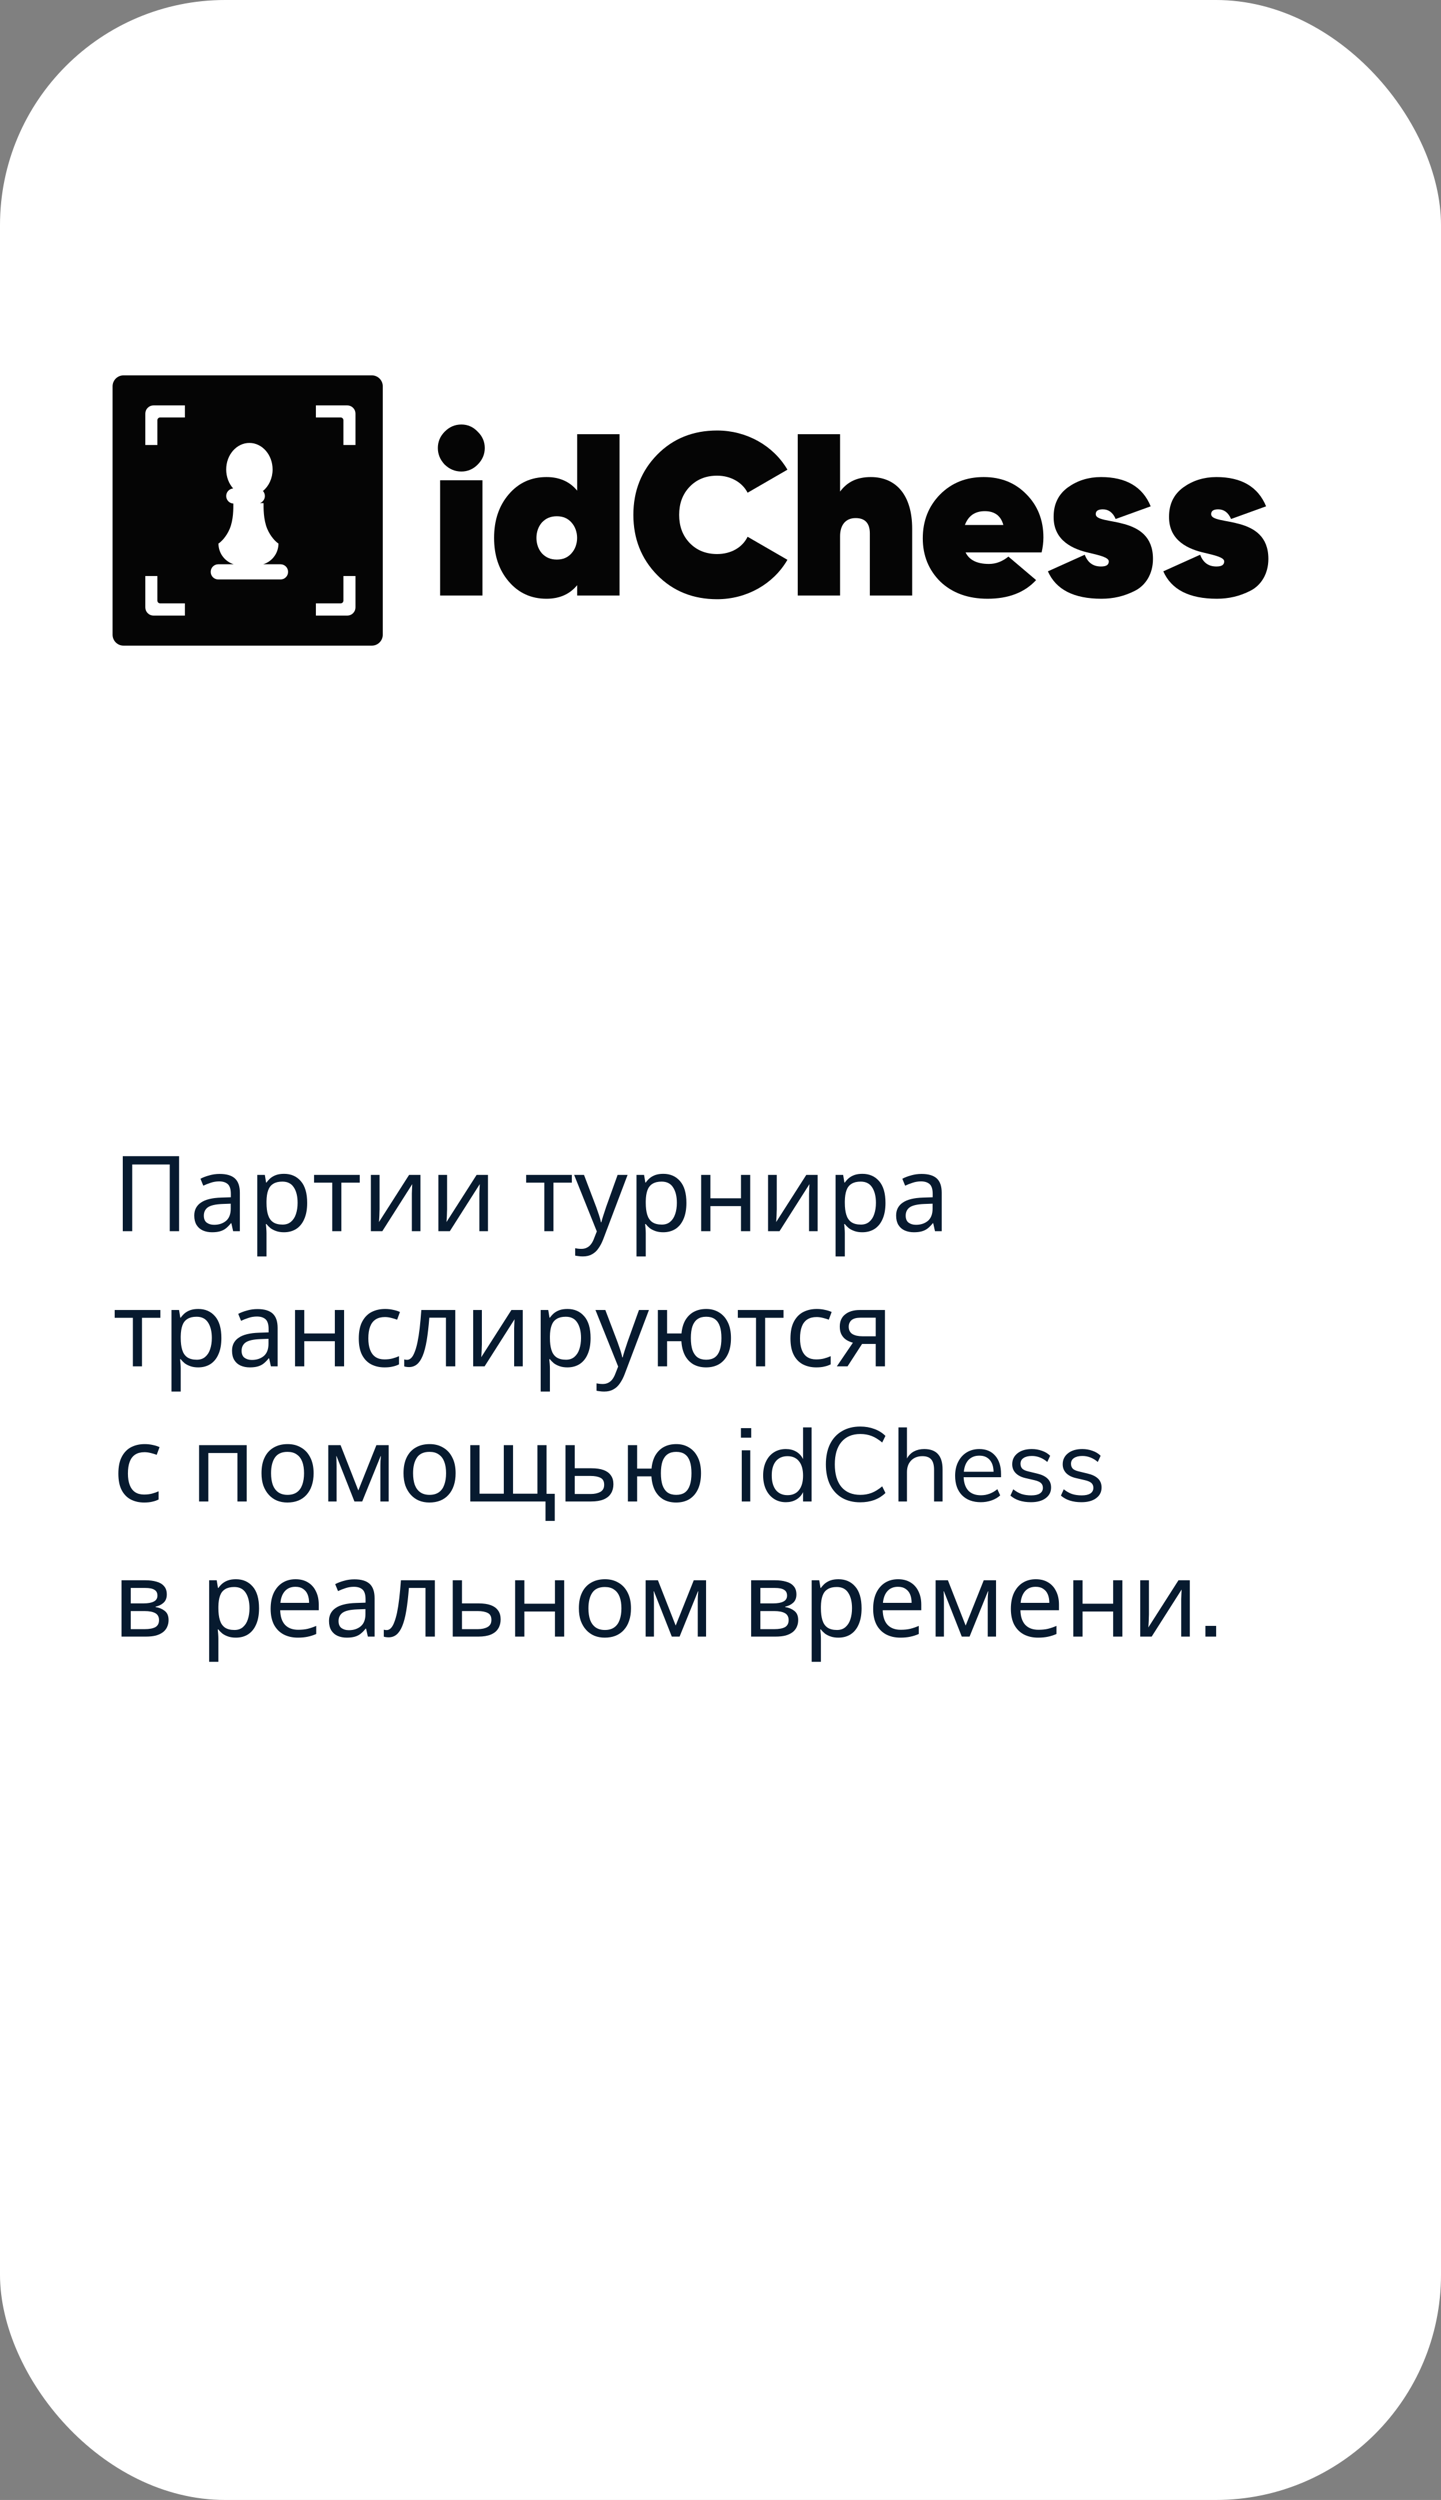
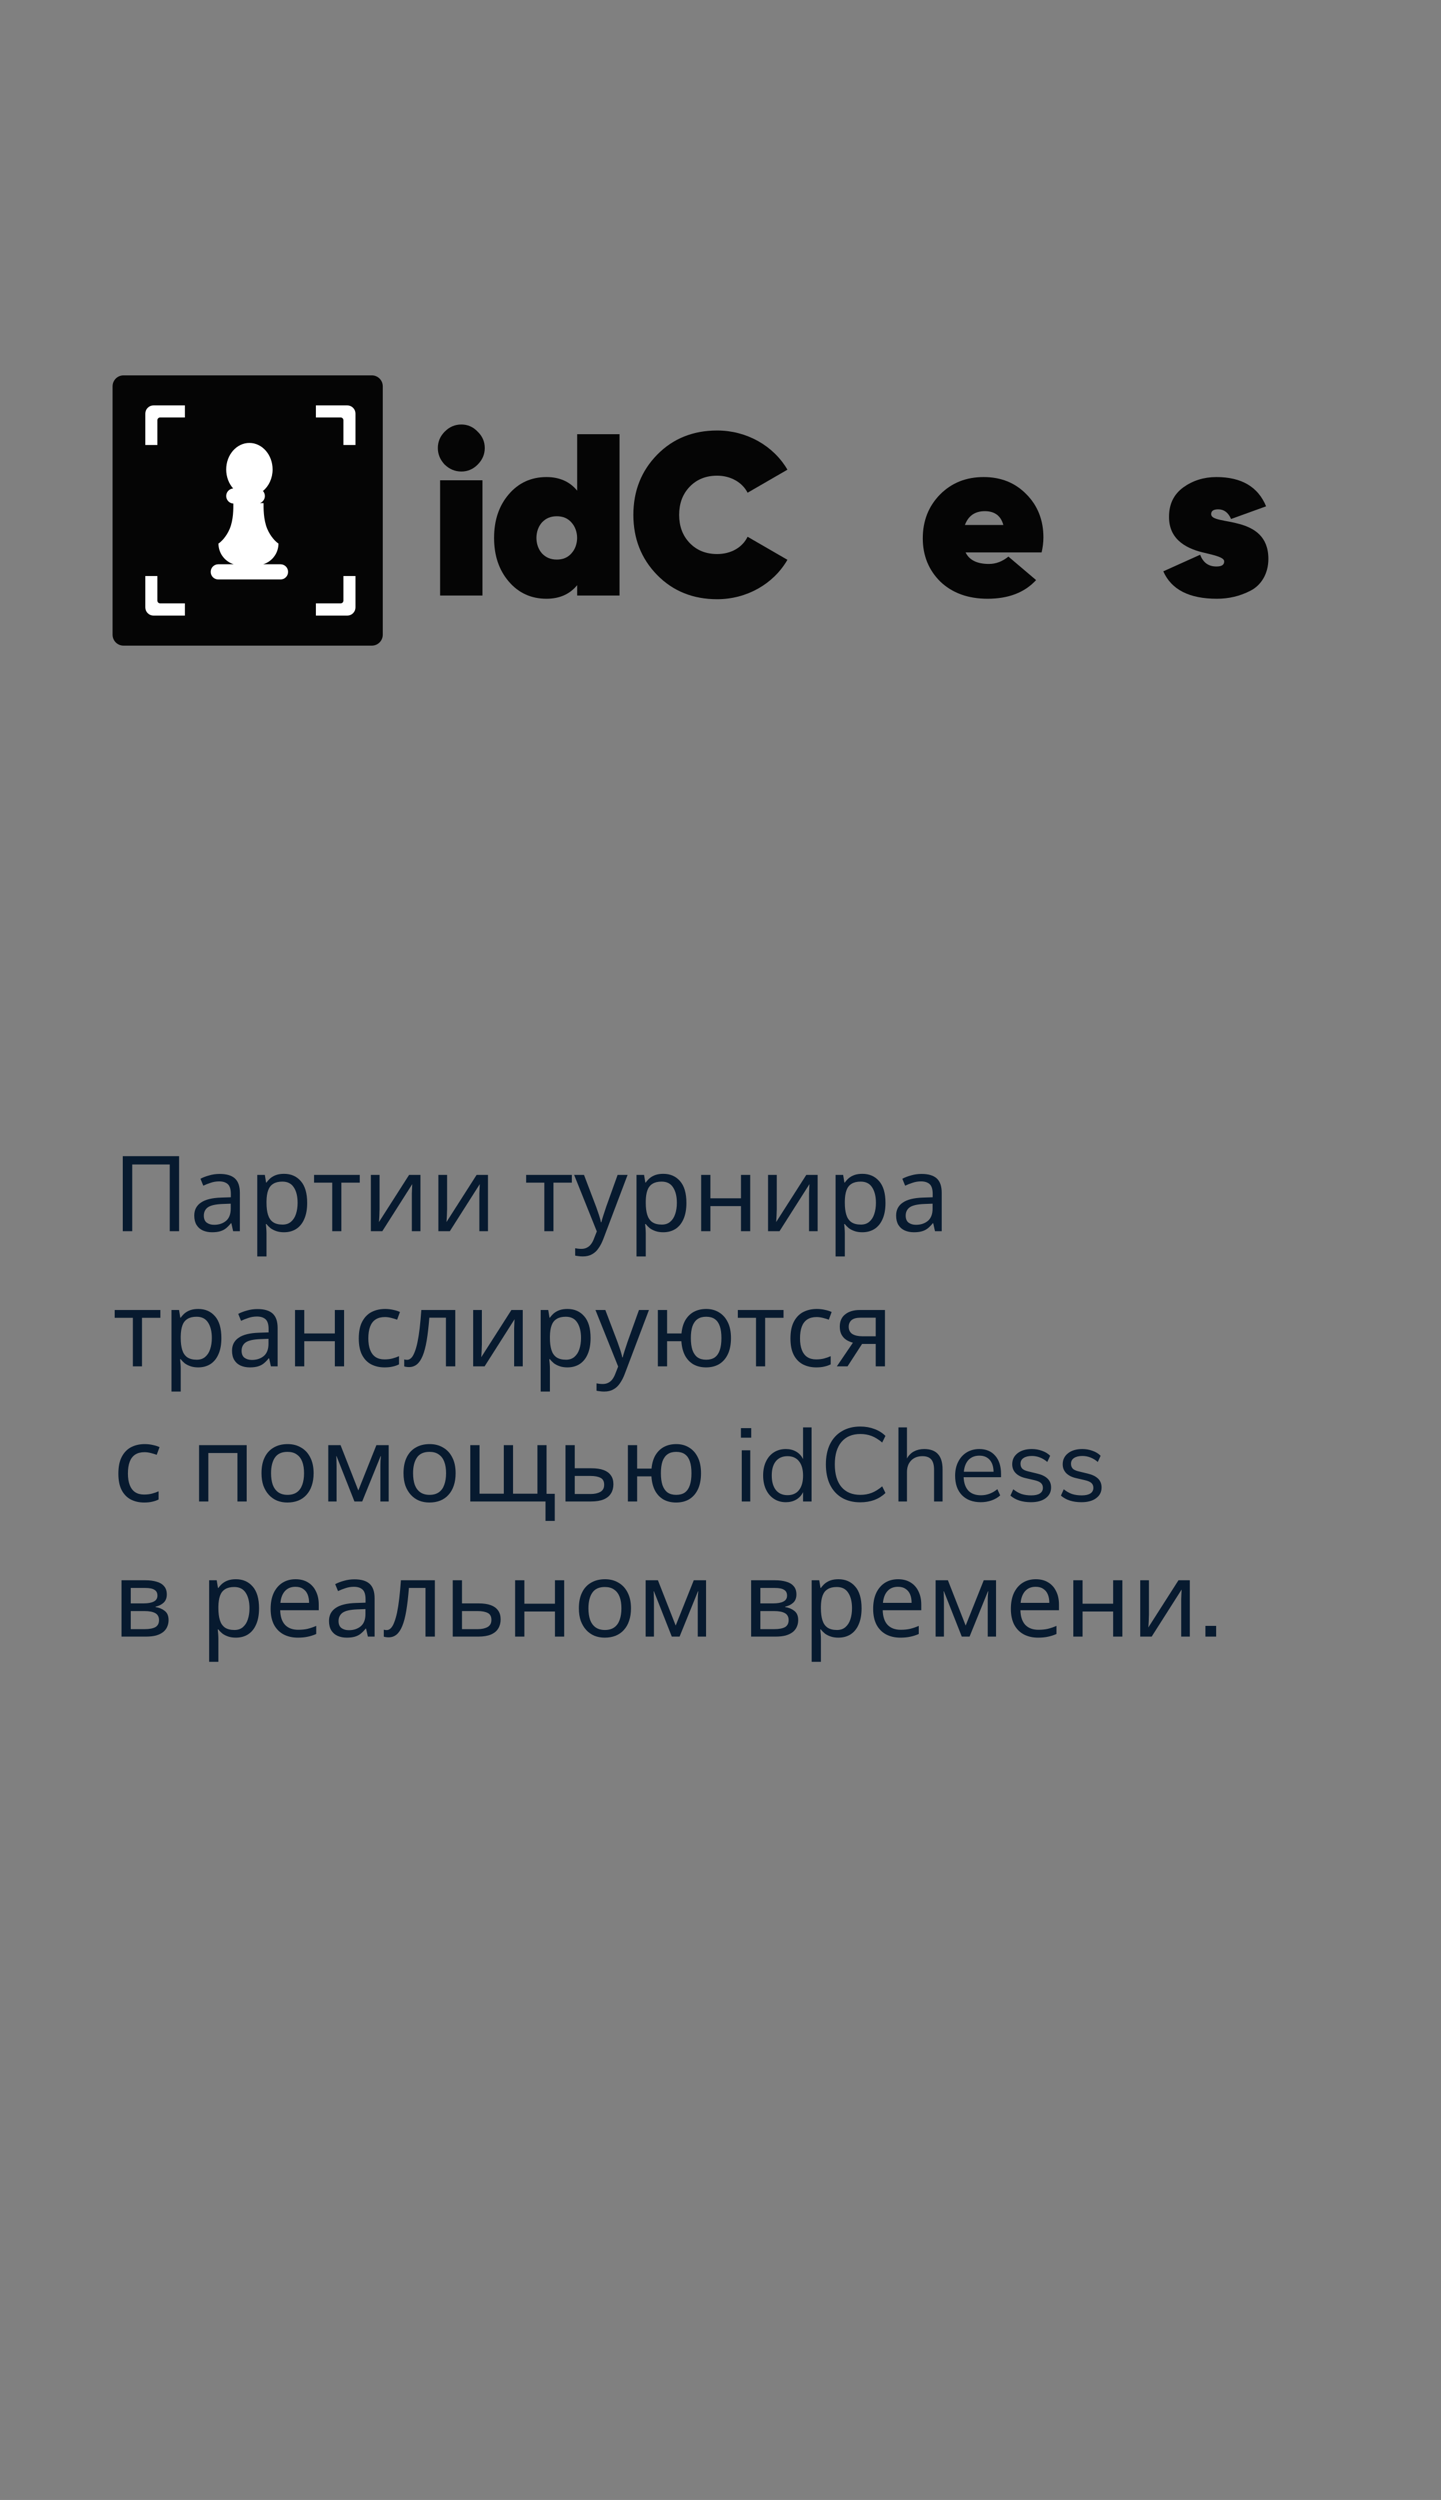
<svg xmlns="http://www.w3.org/2000/svg" width="192" height="333" viewBox="0 0 192 333" fill="none">
  <rect x="0" y="0" width="192" height="333" fill="#808080" stroke="none" />
-   <rect width="192" height="333" rx="30" fill="white" />
  <path d="M16.358 164V154.004H23.862V164H22.616V155.11H17.618V164H16.358ZM29.272 156.37C30.187 156.37 30.864 156.571 31.302 156.972C31.741 157.373 31.96 158.013 31.96 158.89V164H31.064L30.826 162.936H30.77C30.556 163.207 30.332 163.435 30.098 163.622C29.874 163.799 29.613 163.93 29.314 164.014C29.025 164.098 28.67 164.14 28.25 164.14C27.802 164.14 27.396 164.061 27.032 163.902C26.678 163.743 26.398 163.501 26.192 163.174C25.987 162.838 25.884 162.418 25.884 161.914C25.884 161.167 26.178 160.593 26.766 160.192C27.354 159.781 28.26 159.557 29.482 159.52L30.756 159.478V159.03C30.756 158.405 30.621 157.971 30.35 157.728C30.08 157.485 29.697 157.364 29.202 157.364C28.81 157.364 28.437 157.425 28.082 157.546C27.728 157.658 27.396 157.789 27.088 157.938L26.71 157.014C27.037 156.837 27.424 156.687 27.872 156.566C28.32 156.435 28.787 156.37 29.272 156.37ZM29.636 160.374C28.703 160.411 28.054 160.561 27.69 160.822C27.336 161.083 27.158 161.452 27.158 161.928C27.158 162.348 27.284 162.656 27.536 162.852C27.798 163.048 28.129 163.146 28.53 163.146C29.165 163.146 29.692 162.973 30.112 162.628C30.532 162.273 30.742 161.732 30.742 161.004V160.332L29.636 160.374ZM37.848 156.356C38.772 156.356 39.514 156.678 40.074 157.322C40.643 157.966 40.928 158.937 40.928 160.234C40.928 161.083 40.797 161.802 40.536 162.39C40.284 162.969 39.925 163.407 39.458 163.706C39.001 163.995 38.459 164.14 37.834 164.14C37.451 164.14 37.111 164.089 36.812 163.986C36.513 163.883 36.257 163.753 36.042 163.594C35.837 163.426 35.659 163.244 35.51 163.048H35.426C35.445 163.207 35.463 163.407 35.482 163.65C35.501 163.893 35.51 164.103 35.51 164.28V167.36H34.278V156.496H35.286L35.454 157.518H35.51C35.659 157.303 35.837 157.107 36.042 156.93C36.257 156.753 36.509 156.613 36.798 156.51C37.097 156.407 37.447 156.356 37.848 156.356ZM37.624 157.392C37.12 157.392 36.714 157.49 36.406 157.686C36.098 157.873 35.874 158.157 35.734 158.54C35.594 158.923 35.519 159.408 35.51 159.996V160.234C35.51 160.85 35.575 161.373 35.706 161.802C35.837 162.231 36.056 162.558 36.364 162.782C36.681 163.006 37.111 163.118 37.652 163.118C38.109 163.118 38.483 162.992 38.772 162.74C39.071 162.488 39.29 162.147 39.43 161.718C39.579 161.279 39.654 160.78 39.654 160.22C39.654 159.361 39.486 158.675 39.15 158.162C38.823 157.649 38.315 157.392 37.624 157.392ZM47.934 157.532H45.484V164H44.267V157.532H41.844V156.496H47.934V157.532ZM50.575 161.074C50.575 161.158 50.57 161.279 50.561 161.438C50.561 161.587 50.556 161.751 50.547 161.928C50.537 162.096 50.528 162.259 50.519 162.418C50.509 162.567 50.5 162.689 50.491 162.782L54.509 156.496H56.021V164H54.873V159.576C54.873 159.427 54.873 159.231 54.873 158.988C54.882 158.745 54.891 158.507 54.901 158.274C54.91 158.031 54.919 157.849 54.929 157.728L50.939 164H49.413V156.496H50.575V161.074ZM59.571 161.074C59.571 161.158 59.566 161.279 59.557 161.438C59.557 161.587 59.552 161.751 59.543 161.928C59.533 162.096 59.524 162.259 59.515 162.418C59.505 162.567 59.496 162.689 59.487 162.782L63.505 156.496H65.017V164H63.869V159.576C63.869 159.427 63.869 159.231 63.869 158.988C63.878 158.745 63.887 158.507 63.897 158.274C63.906 158.031 63.915 157.849 63.925 157.728L59.935 164H58.409V156.496H59.571V161.074ZM76.194 157.532H73.744V164H72.526V157.532H70.104V156.496H76.194V157.532ZM76.496 156.496H77.812L79.436 160.766C79.53 161.018 79.614 161.261 79.688 161.494C79.772 161.727 79.847 161.956 79.912 162.18C79.978 162.395 80.029 162.605 80.066 162.81H80.122C80.178 162.577 80.267 162.273 80.388 161.9C80.51 161.517 80.636 161.135 80.766 160.752L82.292 156.496H83.622L80.388 165.036C80.211 165.503 80.001 165.909 79.758 166.254C79.525 166.609 79.236 166.879 78.89 167.066C78.554 167.262 78.144 167.36 77.658 167.36C77.434 167.36 77.238 167.346 77.07 167.318C76.902 167.299 76.758 167.276 76.636 167.248V166.268C76.739 166.287 76.86 166.305 77 166.324C77.15 166.343 77.304 166.352 77.462 166.352C77.752 166.352 77.999 166.296 78.204 166.184C78.419 166.081 78.601 165.927 78.75 165.722C78.9 165.526 79.026 165.293 79.128 165.022L79.52 164.028L76.496 156.496ZM88.379 156.356C89.303 156.356 90.045 156.678 90.605 157.322C91.174 157.966 91.459 158.937 91.459 160.234C91.459 161.083 91.329 161.802 91.067 162.39C90.815 162.969 90.456 163.407 89.989 163.706C89.532 163.995 88.99 164.14 88.365 164.14C87.983 164.14 87.642 164.089 87.343 163.986C87.044 163.883 86.788 163.753 86.573 163.594C86.368 163.426 86.191 163.244 86.041 163.048H85.957C85.976 163.207 85.995 163.407 86.013 163.65C86.032 163.893 86.041 164.103 86.041 164.28V167.36H84.809V156.496H85.817L85.985 157.518H86.041C86.191 157.303 86.368 157.107 86.573 156.93C86.788 156.753 87.04 156.613 87.329 156.51C87.628 156.407 87.978 156.356 88.379 156.356ZM88.155 157.392C87.651 157.392 87.245 157.49 86.937 157.686C86.629 157.873 86.405 158.157 86.265 158.54C86.125 158.923 86.05 159.408 86.041 159.996V160.234C86.041 160.85 86.106 161.373 86.237 161.802C86.368 162.231 86.587 162.558 86.895 162.782C87.213 163.006 87.642 163.118 88.183 163.118C88.641 163.118 89.014 162.992 89.303 162.74C89.602 162.488 89.821 162.147 89.961 161.718C90.111 161.279 90.185 160.78 90.185 160.22C90.185 159.361 90.017 158.675 89.681 158.162C89.355 157.649 88.846 157.392 88.155 157.392ZM94.654 156.496V159.618H98.728V156.496H99.96V164H98.728V160.654H94.654V164H93.422V156.496H94.654ZM103.498 161.074C103.498 161.158 103.494 161.279 103.484 161.438C103.484 161.587 103.48 161.751 103.47 161.928C103.461 162.096 103.452 162.259 103.442 162.418C103.433 162.567 103.424 162.689 103.414 162.782L107.432 156.496H108.944V164H107.796V159.576C107.796 159.427 107.796 159.231 107.796 158.988C107.806 158.745 107.815 158.507 107.824 158.274C107.834 158.031 107.843 157.849 107.852 157.728L103.862 164H102.336V156.496H103.498V161.074ZM114.903 156.356C115.827 156.356 116.569 156.678 117.129 157.322C117.698 157.966 117.983 158.937 117.983 160.234C117.983 161.083 117.852 161.802 117.591 162.39C117.339 162.969 116.979 163.407 116.513 163.706C116.055 163.995 115.514 164.14 114.889 164.14C114.506 164.14 114.165 164.089 113.867 163.986C113.568 163.883 113.311 163.753 113.097 163.594C112.891 163.426 112.714 163.244 112.565 163.048H112.481C112.499 163.207 112.518 163.407 112.537 163.65C112.555 163.893 112.565 164.103 112.565 164.28V167.36H111.333V156.496H112.341L112.509 157.518H112.565C112.714 157.303 112.891 157.107 113.097 156.93C113.311 156.753 113.563 156.613 113.853 156.51C114.151 156.407 114.501 156.356 114.903 156.356ZM114.679 157.392C114.175 157.392 113.769 157.49 113.461 157.686C113.153 157.873 112.929 158.157 112.789 158.54C112.649 158.923 112.574 159.408 112.565 159.996V160.234C112.565 160.85 112.63 161.373 112.761 161.802C112.891 162.231 113.111 162.558 113.419 162.782C113.736 163.006 114.165 163.118 114.707 163.118C115.164 163.118 115.537 162.992 115.827 162.74C116.125 162.488 116.345 162.147 116.485 161.718C116.634 161.279 116.709 160.78 116.709 160.22C116.709 159.361 116.541 158.675 116.205 158.162C115.878 157.649 115.369 157.392 114.679 157.392ZM122.788 156.37C123.703 156.37 124.379 156.571 124.818 156.972C125.257 157.373 125.476 158.013 125.476 158.89V164H124.58L124.342 162.936H124.286C124.071 163.207 123.847 163.435 123.614 163.622C123.39 163.799 123.129 163.93 122.83 164.014C122.541 164.098 122.186 164.14 121.766 164.14C121.318 164.14 120.912 164.061 120.548 163.902C120.193 163.743 119.913 163.501 119.708 163.174C119.503 162.838 119.4 162.418 119.4 161.914C119.4 161.167 119.694 160.593 120.282 160.192C120.87 159.781 121.775 159.557 122.998 159.52L124.272 159.478V159.03C124.272 158.405 124.137 157.971 123.866 157.728C123.595 157.485 123.213 157.364 122.718 157.364C122.326 157.364 121.953 157.425 121.598 157.546C121.243 157.658 120.912 157.789 120.604 157.938L120.226 157.014C120.553 156.837 120.94 156.687 121.388 156.566C121.836 156.435 122.303 156.37 122.788 156.37ZM123.152 160.374C122.219 160.411 121.57 160.561 121.206 160.822C120.851 161.083 120.674 161.452 120.674 161.928C120.674 162.348 120.8 162.656 121.052 162.852C121.313 163.048 121.645 163.146 122.046 163.146C122.681 163.146 123.208 162.973 123.628 162.628C124.048 162.273 124.258 161.732 124.258 161.004V160.332L123.152 160.374ZM21.37 175.532H18.92V182H17.702V175.532H15.28V174.496H21.37V175.532ZM26.418 174.356C27.342 174.356 28.084 174.678 28.644 175.322C29.213 175.966 29.498 176.937 29.498 178.234C29.498 179.083 29.367 179.802 29.106 180.39C28.854 180.969 28.495 181.407 28.028 181.706C27.571 181.995 27.029 182.14 26.404 182.14C26.021 182.14 25.681 182.089 25.382 181.986C25.084 181.883 24.827 181.753 24.612 181.594C24.407 181.426 24.23 181.244 24.08 181.048H23.996C24.015 181.207 24.034 181.407 24.052 181.65C24.071 181.893 24.08 182.103 24.08 182.28V185.36H22.848V174.496H23.856L24.024 175.518H24.08C24.23 175.303 24.407 175.107 24.612 174.93C24.827 174.753 25.079 174.613 25.368 174.51C25.667 174.407 26.017 174.356 26.418 174.356ZM26.194 175.392C25.69 175.392 25.284 175.49 24.976 175.686C24.668 175.873 24.444 176.157 24.304 176.54C24.164 176.923 24.09 177.408 24.08 177.996V178.234C24.08 178.85 24.145 179.373 24.276 179.802C24.407 180.231 24.626 180.558 24.934 180.782C25.252 181.006 25.681 181.118 26.222 181.118C26.68 181.118 27.053 180.992 27.342 180.74C27.641 180.488 27.86 180.147 28 179.718C28.149 179.279 28.224 178.78 28.224 178.22C28.224 177.361 28.056 176.675 27.72 176.162C27.393 175.649 26.885 175.392 26.194 175.392ZM34.303 174.37C35.218 174.37 35.895 174.571 36.334 174.972C36.772 175.373 36.992 176.013 36.992 176.89V182H36.096L35.858 180.936H35.801C35.587 181.207 35.363 181.435 35.13 181.622C34.906 181.799 34.644 181.93 34.346 182.014C34.056 182.098 33.702 182.14 33.282 182.14C32.834 182.14 32.428 182.061 32.063 181.902C31.709 181.743 31.429 181.501 31.224 181.174C31.018 180.838 30.916 180.418 30.916 179.914C30.916 179.167 31.209 178.593 31.797 178.192C32.386 177.781 33.291 177.557 34.514 177.52L35.788 177.478V177.03C35.788 176.405 35.652 175.971 35.382 175.728C35.111 175.485 34.728 175.364 34.233 175.364C33.842 175.364 33.468 175.425 33.114 175.546C32.759 175.658 32.428 175.789 32.12 175.938L31.741 175.014C32.068 174.837 32.456 174.687 32.904 174.566C33.352 174.435 33.818 174.37 34.303 174.37ZM34.667 178.374C33.734 178.411 33.086 178.561 32.721 178.822C32.367 179.083 32.19 179.452 32.19 179.928C32.19 180.348 32.316 180.656 32.568 180.852C32.829 181.048 33.16 181.146 33.562 181.146C34.196 181.146 34.724 180.973 35.144 180.628C35.563 180.273 35.773 179.732 35.773 179.004V178.332L34.667 178.374ZM40.541 174.496V177.618H44.615V174.496H45.847V182H44.615V178.654H40.541V182H39.309V174.496H40.541ZM51.233 182.14C50.571 182.14 49.978 182.005 49.455 181.734C48.942 181.463 48.536 181.043 48.237 180.474C47.948 179.905 47.803 179.177 47.803 178.29C47.803 177.366 47.957 176.615 48.265 176.036C48.573 175.457 48.989 175.033 49.511 174.762C50.043 174.491 50.645 174.356 51.317 174.356C51.7 174.356 52.069 174.398 52.423 174.482C52.778 174.557 53.067 174.65 53.291 174.762L52.913 175.784C52.689 175.7 52.428 175.621 52.129 175.546C51.831 175.471 51.55 175.434 51.289 175.434C50.785 175.434 50.37 175.541 50.043 175.756C49.717 175.971 49.474 176.288 49.315 176.708C49.157 177.128 49.077 177.651 49.077 178.276C49.077 178.873 49.157 179.382 49.315 179.802C49.474 180.222 49.712 180.539 50.029 180.754C50.346 180.969 50.743 181.076 51.219 181.076C51.63 181.076 51.989 181.034 52.297 180.95C52.614 180.866 52.904 180.763 53.165 180.642V181.734C52.913 181.865 52.633 181.963 52.325 182.028C52.026 182.103 51.663 182.14 51.233 182.14ZM60.662 182H59.416V175.518H57.204C57.11 176.703 56.994 177.716 56.854 178.556C56.714 179.387 56.536 180.063 56.322 180.586C56.107 181.109 55.85 181.491 55.552 181.734C55.253 181.977 54.903 182.098 54.502 182.098C54.38 182.098 54.259 182.089 54.138 182.07C54.026 182.061 53.932 182.037 53.858 182V181.076C53.914 181.095 53.974 181.109 54.04 181.118C54.105 181.127 54.17 181.132 54.236 181.132C54.441 181.132 54.628 181.048 54.796 180.88C54.964 180.712 55.113 180.455 55.244 180.11C55.384 179.765 55.51 179.331 55.622 178.808C55.734 178.276 55.832 177.651 55.916 176.932C56 176.213 56.074 175.401 56.14 174.496H60.662V182ZM64.206 179.074C64.206 179.158 64.201 179.279 64.192 179.438C64.192 179.587 64.187 179.751 64.177 179.928C64.168 180.096 64.159 180.259 64.15 180.418C64.14 180.567 64.131 180.689 64.121 180.782L68.139 174.496H69.651V182H68.504V177.576C68.504 177.427 68.504 177.231 68.504 176.988C68.513 176.745 68.522 176.507 68.531 176.274C68.541 176.031 68.55 175.849 68.559 175.728L64.57 182H63.044V174.496H64.206V179.074ZM75.61 174.356C76.534 174.356 77.276 174.678 77.836 175.322C78.405 175.966 78.69 176.937 78.69 178.234C78.69 179.083 78.559 179.802 78.298 180.39C78.046 180.969 77.686 181.407 77.22 181.706C76.762 181.995 76.221 182.14 75.596 182.14C75.213 182.14 74.872 182.089 74.574 181.986C74.275 181.883 74.018 181.753 73.804 181.594C73.598 181.426 73.421 181.244 73.272 181.048H73.188C73.206 181.207 73.225 181.407 73.244 181.65C73.262 181.893 73.272 182.103 73.272 182.28V185.36H72.04V174.496H73.048L73.216 175.518H73.272C73.421 175.303 73.598 175.107 73.804 174.93C74.018 174.753 74.27 174.613 74.56 174.51C74.858 174.407 75.208 174.356 75.61 174.356ZM75.386 175.392C74.882 175.392 74.476 175.49 74.168 175.686C73.86 175.873 73.636 176.157 73.496 176.54C73.356 176.923 73.281 177.408 73.272 177.996V178.234C73.272 178.85 73.337 179.373 73.468 179.802C73.598 180.231 73.818 180.558 74.126 180.782C74.443 181.006 74.872 181.118 75.414 181.118C75.871 181.118 76.244 180.992 76.534 180.74C76.832 180.488 77.052 180.147 77.192 179.718C77.341 179.279 77.416 178.78 77.416 178.22C77.416 177.361 77.248 176.675 76.912 176.162C76.585 175.649 76.076 175.392 75.386 175.392ZM79.34 174.496H80.656L82.28 178.766C82.374 179.018 82.457 179.261 82.532 179.494C82.616 179.727 82.691 179.956 82.756 180.18C82.822 180.395 82.873 180.605 82.91 180.81H82.966C83.022 180.577 83.111 180.273 83.232 179.9C83.353 179.517 83.48 179.135 83.61 178.752L85.136 174.496H86.466L83.232 183.036C83.055 183.503 82.845 183.909 82.602 184.254C82.369 184.609 82.079 184.879 81.734 185.066C81.398 185.262 80.987 185.36 80.502 185.36C80.278 185.36 80.082 185.346 79.914 185.318C79.746 185.299 79.602 185.276 79.48 185.248V184.268C79.583 184.287 79.704 184.305 79.844 184.324C79.993 184.343 80.147 184.352 80.306 184.352C80.596 184.352 80.843 184.296 81.048 184.184C81.263 184.081 81.445 183.927 81.594 183.722C81.743 183.526 81.87 183.293 81.972 183.022L82.364 182.028L79.34 174.496ZM97.397 178.234C97.397 179.065 97.262 179.774 96.991 180.362C96.72 180.941 96.338 181.384 95.843 181.692C95.348 181.991 94.76 182.14 94.079 182.14C93.444 182.14 92.889 182.009 92.413 181.748C91.937 181.477 91.559 181.085 91.279 180.572C90.999 180.049 90.836 179.41 90.789 178.654H88.885V182H87.653V174.496H88.885V177.618H90.803C90.868 176.909 91.041 176.316 91.321 175.84C91.61 175.355 91.988 174.986 92.455 174.734C92.931 174.482 93.482 174.356 94.107 174.356C94.751 174.356 95.32 174.51 95.815 174.818C96.31 175.117 96.697 175.555 96.977 176.134C97.257 176.703 97.397 177.403 97.397 178.234ZM92.049 178.234C92.049 178.859 92.119 179.387 92.259 179.816C92.408 180.245 92.632 180.572 92.931 180.796C93.23 181.011 93.617 181.118 94.093 181.118C94.569 181.118 94.956 181.011 95.255 180.796C95.554 180.572 95.773 180.245 95.913 179.816C96.053 179.387 96.123 178.859 96.123 178.234C96.123 177.609 96.053 177.086 95.913 176.666C95.773 176.246 95.554 175.929 95.255 175.714C94.956 175.499 94.569 175.392 94.093 175.392C93.617 175.392 93.23 175.499 92.931 175.714C92.632 175.929 92.408 176.246 92.259 176.666C92.119 177.086 92.049 177.609 92.049 178.234ZM104.399 175.532H101.949V182H100.731V175.532H98.309V174.496H104.399V175.532ZM108.751 182.14C108.088 182.14 107.495 182.005 106.973 181.734C106.459 181.463 106.053 181.043 105.755 180.474C105.465 179.905 105.321 179.177 105.321 178.29C105.321 177.366 105.475 176.615 105.783 176.036C106.091 175.457 106.506 175.033 107.029 174.762C107.561 174.491 108.163 174.356 108.835 174.356C109.217 174.356 109.586 174.398 109.941 174.482C110.295 174.557 110.585 174.65 110.809 174.762L110.431 175.784C110.207 175.7 109.945 175.621 109.647 175.546C109.348 175.471 109.068 175.434 108.807 175.434C108.303 175.434 107.887 175.541 107.561 175.756C107.234 175.971 106.991 176.288 106.833 176.708C106.674 177.128 106.595 177.651 106.595 178.276C106.595 178.873 106.674 179.382 106.833 179.802C106.991 180.222 107.229 180.539 107.547 180.754C107.864 180.969 108.261 181.076 108.737 181.076C109.147 181.076 109.507 181.034 109.815 180.95C110.132 180.866 110.421 180.763 110.683 180.642V181.734C110.431 181.865 110.151 181.963 109.843 182.028C109.544 182.103 109.18 182.14 108.751 182.14ZM112.929 182H111.501L113.643 178.85C113.354 178.775 113.074 178.659 112.803 178.5C112.533 178.332 112.313 178.103 112.145 177.814C111.977 177.515 111.893 177.147 111.893 176.708C111.893 175.989 112.136 175.443 112.621 175.07C113.107 174.687 113.751 174.496 114.553 174.496H117.913V182H116.681V179.018H114.861L112.929 182ZM113.083 176.722C113.083 177.151 113.242 177.473 113.559 177.688C113.886 177.893 114.339 177.996 114.917 177.996H116.681V175.518H114.679C114.11 175.518 113.699 175.63 113.447 175.854C113.205 176.078 113.083 176.367 113.083 176.722ZM19.2 200.14C18.537 200.14 17.945 200.005 17.422 199.734C16.909 199.463 16.503 199.043 16.204 198.474C15.915 197.905 15.77 197.177 15.77 196.29C15.77 195.366 15.924 194.615 16.232 194.036C16.54 193.457 16.955 193.033 17.478 192.762C18.01 192.491 18.612 192.356 19.284 192.356C19.667 192.356 20.035 192.398 20.39 192.482C20.745 192.557 21.034 192.65 21.258 192.762L20.88 193.784C20.656 193.7 20.395 193.621 20.096 193.546C19.797 193.471 19.517 193.434 19.256 193.434C18.752 193.434 18.337 193.541 18.01 193.756C17.683 193.971 17.441 194.288 17.282 194.708C17.123 195.128 17.044 195.651 17.044 196.276C17.044 196.873 17.123 197.382 17.282 197.802C17.441 198.222 17.679 198.539 17.996 198.754C18.313 198.969 18.71 199.076 19.186 199.076C19.597 199.076 19.956 199.034 20.264 198.95C20.581 198.866 20.871 198.763 21.132 198.642V199.734C20.88 199.865 20.6 199.963 20.292 200.028C19.993 200.103 19.629 200.14 19.2 200.14ZM32.868 192.496V200H31.636V193.546H27.758V200H26.526V192.496H32.868ZM41.786 196.234C41.786 196.859 41.702 197.415 41.534 197.9C41.376 198.376 41.142 198.782 40.834 199.118C40.536 199.454 40.167 199.711 39.728 199.888C39.299 200.056 38.818 200.14 38.286 200.14C37.792 200.14 37.334 200.056 36.914 199.888C36.494 199.711 36.13 199.454 35.822 199.118C35.514 198.782 35.272 198.376 35.094 197.9C34.926 197.415 34.842 196.859 34.842 196.234C34.842 195.403 34.982 194.703 35.262 194.134C35.542 193.555 35.944 193.117 36.466 192.818C36.989 192.51 37.61 192.356 38.328 192.356C39.01 192.356 39.607 192.51 40.12 192.818C40.643 193.117 41.049 193.555 41.338 194.134C41.637 194.703 41.786 195.403 41.786 196.234ZM36.116 196.234C36.116 196.822 36.191 197.335 36.34 197.774C36.499 198.203 36.742 198.535 37.068 198.768C37.395 199.001 37.81 199.118 38.314 199.118C38.818 199.118 39.234 199.001 39.56 198.768C39.887 198.535 40.125 198.203 40.274 197.774C40.433 197.335 40.512 196.822 40.512 196.234C40.512 195.637 40.433 195.128 40.274 194.708C40.116 194.288 39.873 193.966 39.546 193.742C39.229 193.509 38.814 193.392 38.3 193.392C37.535 193.392 36.98 193.644 36.634 194.148C36.289 194.652 36.116 195.347 36.116 196.234ZM51.789 192.496V200H50.683V195.212C50.683 195.016 50.688 194.811 50.697 194.596C50.715 194.381 50.734 194.171 50.753 193.966H50.711L48.261 200H47.225L44.845 193.966H44.803C44.822 194.171 44.831 194.381 44.831 194.596C44.84 194.811 44.845 195.03 44.845 195.254V200H43.739V192.496H45.377L47.743 198.53L50.151 192.496H51.789ZM60.708 196.234C60.708 196.859 60.624 197.415 60.456 197.9C60.297 198.376 60.064 198.782 59.756 199.118C59.458 199.454 59.089 199.711 58.65 199.888C58.221 200.056 57.74 200.14 57.208 200.14C56.714 200.14 56.256 200.056 55.836 199.888C55.416 199.711 55.052 199.454 54.744 199.118C54.436 198.782 54.194 198.376 54.016 197.9C53.848 197.415 53.764 196.859 53.764 196.234C53.764 195.403 53.904 194.703 54.184 194.134C54.464 193.555 54.865 193.117 55.388 192.818C55.911 192.51 56.532 192.356 57.25 192.356C57.931 192.356 58.529 192.51 59.042 192.818C59.565 193.117 59.971 193.555 60.26 194.134C60.559 194.703 60.708 195.403 60.708 196.234ZM55.038 196.234C55.038 196.822 55.113 197.335 55.262 197.774C55.421 198.203 55.663 198.535 55.99 198.768C56.317 199.001 56.732 199.118 57.236 199.118C57.74 199.118 58.156 199.001 58.482 198.768C58.809 198.535 59.047 198.203 59.196 197.774C59.355 197.335 59.434 196.822 59.434 196.234C59.434 195.637 59.355 195.128 59.196 194.708C59.038 194.288 58.795 193.966 58.468 193.742C58.151 193.509 57.736 193.392 57.222 193.392C56.457 193.392 55.901 193.644 55.556 194.148C55.211 194.652 55.038 195.347 55.038 196.234ZM72.825 192.496V198.978H73.917V202.59H72.685V200H62.661V192.496H63.893V198.964H67.127V192.496H68.359V198.964H71.607V192.496H72.825ZM78.806 195.576C79.46 195.576 80.001 195.655 80.43 195.814C80.859 195.973 81.181 196.211 81.396 196.528C81.62 196.836 81.732 197.228 81.732 197.704C81.732 198.171 81.625 198.577 81.41 198.922C81.205 199.267 80.883 199.533 80.444 199.72C80.005 199.907 79.441 200 78.75 200H75.348V192.496H76.58V195.576H78.806ZM80.5 197.774C80.5 197.317 80.337 197.009 80.01 196.85C79.693 196.682 79.245 196.598 78.666 196.598H76.58V199.006H78.694C79.217 199.006 79.646 198.913 79.982 198.726C80.328 198.539 80.5 198.222 80.5 197.774ZM93.405 196.234C93.405 197.065 93.269 197.774 92.999 198.362C92.728 198.941 92.345 199.384 91.851 199.692C91.356 199.991 90.768 200.14 90.087 200.14C89.452 200.14 88.897 200.009 88.421 199.748C87.945 199.477 87.567 199.085 87.287 198.572C87.007 198.049 86.843 197.41 86.797 196.654H84.893V200H83.661V192.496H84.893V195.618H86.811C86.876 194.909 87.049 194.316 87.329 193.84C87.618 193.355 87.996 192.986 88.463 192.734C88.939 192.482 89.489 192.356 90.115 192.356C90.759 192.356 91.328 192.51 91.823 192.818C92.317 193.117 92.705 193.555 92.985 194.134C93.265 194.703 93.405 195.403 93.405 196.234ZM88.057 196.234C88.057 196.859 88.127 197.387 88.267 197.816C88.416 198.245 88.64 198.572 88.939 198.796C89.237 199.011 89.625 199.118 90.101 199.118C90.577 199.118 90.964 199.011 91.263 198.796C91.561 198.572 91.781 198.245 91.921 197.816C92.061 197.387 92.131 196.859 92.131 196.234C92.131 195.609 92.061 195.086 91.921 194.666C91.781 194.246 91.561 193.929 91.263 193.714C90.964 193.499 90.577 193.392 90.101 193.392C89.625 193.392 89.237 193.499 88.939 193.714C88.64 193.929 88.416 194.246 88.267 194.666C88.127 195.086 88.057 195.609 88.057 196.234ZM98.833 200V193.182H99.967V200H98.833ZM98.721 190.228H100.093V191.502H98.721V190.228ZM108.135 190.13V200H107.001V198.754C106.796 199.183 106.492 199.515 106.091 199.748C105.699 199.981 105.237 200.098 104.705 200.098C104.108 200.098 103.58 199.949 103.123 199.65C102.666 199.351 102.311 198.936 102.059 198.404C101.807 197.863 101.681 197.237 101.681 196.528C101.681 195.828 101.807 195.212 102.059 194.68C102.311 194.148 102.666 193.737 103.123 193.448C103.58 193.159 104.108 193.014 104.705 193.014C105.237 193.014 105.699 193.131 106.091 193.364C106.492 193.597 106.796 193.929 107.001 194.358V190.13H108.135ZM104.929 199.16C105.592 199.16 106.1 198.936 106.455 198.488C106.819 198.031 107.001 197.387 107.001 196.556C107.001 195.725 106.819 195.086 106.455 194.638C106.1 194.19 105.592 193.966 104.929 193.966C104.266 193.966 103.748 194.19 103.375 194.638C103.011 195.086 102.829 195.716 102.829 196.528C102.829 197.359 103.011 198.007 103.375 198.474C103.748 198.931 104.266 199.16 104.929 199.16ZM114.618 200.112C113.684 200.112 112.872 199.911 112.182 199.51C111.491 199.099 110.959 198.516 110.586 197.76C110.222 196.995 110.04 196.094 110.04 195.058C110.04 194.022 110.222 193.126 110.586 192.37C110.959 191.614 111.491 191.035 112.182 190.634C112.872 190.223 113.684 190.018 114.618 190.018C115.299 190.018 115.924 190.125 116.494 190.34C117.063 190.545 117.558 190.853 117.978 191.264L117.544 192.146C117.068 191.745 116.601 191.455 116.144 191.278C115.686 191.101 115.182 191.012 114.632 191.012C113.549 191.012 112.709 191.367 112.112 192.076C111.524 192.776 111.23 193.77 111.23 195.058C111.23 196.355 111.524 197.359 112.112 198.068C112.709 198.768 113.549 199.118 114.632 199.118C115.182 199.118 115.686 199.029 116.144 198.852C116.601 198.675 117.068 198.385 117.544 197.984L117.978 198.866C117.558 199.277 117.063 199.589 116.494 199.804C115.924 200.009 115.299 200.112 114.618 200.112ZM123.14 193.014C124.773 193.014 125.59 193.915 125.59 195.716V200H124.456V195.786C124.456 195.151 124.33 194.689 124.078 194.4C123.835 194.111 123.443 193.966 122.902 193.966C122.277 193.966 121.777 194.157 121.404 194.54C121.031 194.923 120.844 195.441 120.844 196.094V200H119.71V190.13H120.844V194.274C121.068 193.863 121.376 193.551 121.768 193.336C122.169 193.121 122.627 193.014 123.14 193.014ZM133.379 196.766H128.395C128.433 197.559 128.647 198.161 129.039 198.572C129.431 198.973 129.987 199.174 130.705 199.174C131.499 199.174 132.227 198.903 132.889 198.362L133.267 199.188C132.969 199.468 132.586 199.692 132.119 199.86C131.653 200.019 131.177 200.098 130.691 200.098C129.627 200.098 128.787 199.785 128.171 199.16C127.565 198.535 127.261 197.671 127.261 196.57C127.261 195.87 127.397 195.254 127.667 194.722C127.938 194.181 128.316 193.761 128.801 193.462C129.296 193.163 129.856 193.014 130.481 193.014C131.387 193.014 132.096 193.313 132.609 193.91C133.123 194.498 133.379 195.31 133.379 196.346V196.766ZM130.495 193.896C129.898 193.896 129.417 194.083 129.053 194.456C128.699 194.829 128.489 195.357 128.423 196.038H132.385C132.367 195.347 132.194 194.82 131.867 194.456C131.541 194.083 131.083 193.896 130.495 193.896ZM137.36 200.098C136.212 200.098 135.302 199.804 134.63 199.216L135.008 198.376C135.372 198.665 135.741 198.875 136.114 199.006C136.497 199.127 136.926 199.188 137.402 199.188C137.906 199.188 138.289 199.104 138.55 198.936C138.821 198.759 138.956 198.507 138.956 198.18C138.956 197.909 138.867 197.695 138.69 197.536C138.513 197.377 138.219 197.251 137.808 197.158L136.66 196.892C136.081 196.761 135.638 196.537 135.33 196.22C135.022 195.903 134.868 195.511 134.868 195.044C134.868 194.437 135.106 193.947 135.582 193.574C136.058 193.201 136.693 193.014 137.486 193.014C137.962 193.014 138.415 193.093 138.844 193.252C139.273 193.401 139.633 193.621 139.922 193.91L139.544 194.736C138.919 194.204 138.233 193.938 137.486 193.938C137.01 193.938 136.637 194.031 136.366 194.218C136.105 194.395 135.974 194.647 135.974 194.974C135.974 195.245 136.053 195.464 136.212 195.632C136.38 195.791 136.646 195.912 137.01 195.996L138.172 196.276C138.807 196.425 139.278 196.654 139.586 196.962C139.894 197.261 140.048 197.653 140.048 198.138C140.048 198.735 139.805 199.211 139.32 199.566C138.844 199.921 138.191 200.098 137.36 200.098ZM144.087 200.098C142.939 200.098 142.029 199.804 141.357 199.216L141.735 198.376C142.099 198.665 142.467 198.875 142.841 199.006C143.223 199.127 143.653 199.188 144.129 199.188C144.633 199.188 145.015 199.104 145.277 198.936C145.547 198.759 145.683 198.507 145.683 198.18C145.683 197.909 145.594 197.695 145.417 197.536C145.239 197.377 144.945 197.251 144.535 197.158L143.387 196.892C142.808 196.761 142.365 196.537 142.057 196.22C141.749 195.903 141.595 195.511 141.595 195.044C141.595 194.437 141.833 193.947 142.309 193.574C142.785 193.201 143.419 193.014 144.213 193.014C144.689 193.014 145.141 193.093 145.571 193.252C146 193.401 146.359 193.621 146.649 193.91L146.271 194.736C145.645 194.204 144.959 193.938 144.213 193.938C143.737 193.938 143.363 194.031 143.093 194.218C142.831 194.395 142.701 194.647 142.701 194.974C142.701 195.245 142.78 195.464 142.939 195.632C143.107 195.791 143.373 195.912 143.737 195.996L144.899 196.276C145.533 196.425 146.005 196.654 146.313 196.962C146.621 197.261 146.775 197.653 146.775 198.138C146.775 198.735 146.532 199.211 146.047 199.566C145.571 199.921 144.917 200.098 144.087 200.098ZM22.224 212.386C22.224 212.853 22.084 213.217 21.804 213.478C21.524 213.739 21.165 213.917 20.726 214.01V214.066C21.193 214.131 21.599 214.299 21.944 214.57C22.289 214.831 22.462 215.242 22.462 215.802C22.462 216.119 22.401 216.413 22.28 216.684C22.168 216.955 21.991 217.188 21.748 217.384C21.505 217.58 21.193 217.734 20.81 217.846C20.427 217.949 19.965 218 19.424 218H16.19V210.496H19.41C19.942 210.496 20.418 210.557 20.838 210.678C21.267 210.79 21.603 210.986 21.846 211.266C22.098 211.537 22.224 211.91 22.224 212.386ZM21.188 215.802C21.188 215.373 21.025 215.065 20.698 214.878C20.371 214.691 19.891 214.598 19.256 214.598H17.422V217.006H19.284C19.9 217.006 20.371 216.917 20.698 216.74C21.025 216.553 21.188 216.241 21.188 215.802ZM20.978 212.54C20.978 212.185 20.847 211.929 20.586 211.77C20.334 211.602 19.919 211.518 19.34 211.518H17.422V213.576H19.116C19.723 213.576 20.185 213.492 20.502 213.324C20.819 213.156 20.978 212.895 20.978 212.54ZM31.436 210.356C32.36 210.356 33.102 210.678 33.662 211.322C34.231 211.966 34.516 212.937 34.516 214.234C34.516 215.083 34.385 215.802 34.124 216.39C33.872 216.969 33.512 217.407 33.046 217.706C32.588 217.995 32.047 218.14 31.422 218.14C31.039 218.14 30.698 218.089 30.4 217.986C30.101 217.883 29.844 217.753 29.63 217.594C29.424 217.426 29.247 217.244 29.098 217.048H29.014C29.032 217.207 29.051 217.407 29.07 217.65C29.088 217.893 29.098 218.103 29.098 218.28V221.36H27.866V210.496H28.874L29.042 211.518H29.098C29.247 211.303 29.424 211.107 29.63 210.93C29.844 210.753 30.096 210.613 30.386 210.51C30.684 210.407 31.034 210.356 31.436 210.356ZM31.212 211.392C30.708 211.392 30.302 211.49 29.994 211.686C29.686 211.873 29.462 212.157 29.322 212.54C29.182 212.923 29.107 213.408 29.098 213.996V214.234C29.098 214.85 29.163 215.373 29.294 215.802C29.424 216.231 29.644 216.558 29.952 216.782C30.269 217.006 30.698 217.118 31.24 217.118C31.697 217.118 32.07 216.992 32.36 216.74C32.658 216.488 32.878 216.147 33.018 215.718C33.167 215.279 33.242 214.78 33.242 214.22C33.242 213.361 33.074 212.675 32.738 212.162C32.411 211.649 31.902 211.392 31.212 211.392ZM39.377 210.356C40.021 210.356 40.572 210.496 41.029 210.776C41.496 211.056 41.85 211.453 42.093 211.966C42.345 212.47 42.471 213.063 42.471 213.744V214.486H37.333C37.352 215.335 37.566 215.984 37.977 216.432C38.397 216.871 38.98 217.09 39.727 217.09C40.203 217.09 40.623 217.048 40.987 216.964C41.36 216.871 41.743 216.74 42.135 216.572V217.65C41.752 217.818 41.374 217.939 41.001 218.014C40.628 218.098 40.184 218.14 39.671 218.14C38.962 218.14 38.332 217.995 37.781 217.706C37.24 217.417 36.815 216.987 36.507 216.418C36.208 215.839 36.059 215.135 36.059 214.304C36.059 213.483 36.194 212.778 36.465 212.19C36.745 211.602 37.132 211.149 37.627 210.832C38.131 210.515 38.714 210.356 39.377 210.356ZM39.363 211.364C38.775 211.364 38.308 211.555 37.963 211.938C37.627 212.311 37.426 212.834 37.361 213.506H41.183C41.183 213.077 41.118 212.703 40.987 212.386C40.856 212.069 40.656 211.821 40.385 211.644C40.124 211.457 39.783 211.364 39.363 211.364ZM47.223 210.37C48.138 210.37 48.815 210.571 49.253 210.972C49.692 211.373 49.911 212.013 49.911 212.89V218H49.015L48.777 216.936H48.721C48.507 217.207 48.283 217.435 48.049 217.622C47.825 217.799 47.564 217.93 47.265 218.014C46.976 218.098 46.621 218.14 46.201 218.14C45.753 218.14 45.347 218.061 44.983 217.902C44.629 217.743 44.349 217.501 44.143 217.174C43.938 216.838 43.835 216.418 43.835 215.914C43.835 215.167 44.129 214.593 44.717 214.192C45.305 213.781 46.211 213.557 47.433 213.52L48.707 213.478V213.03C48.707 212.405 48.572 211.971 48.301 211.728C48.031 211.485 47.648 211.364 47.153 211.364C46.761 211.364 46.388 211.425 46.033 211.546C45.679 211.658 45.347 211.789 45.039 211.938L44.661 211.014C44.988 210.837 45.375 210.687 45.823 210.566C46.271 210.435 46.738 210.37 47.223 210.37ZM47.587 214.374C46.654 214.411 46.005 214.561 45.641 214.822C45.287 215.083 45.109 215.452 45.109 215.928C45.109 216.348 45.235 216.656 45.487 216.852C45.749 217.048 46.08 217.146 46.481 217.146C47.116 217.146 47.643 216.973 48.063 216.628C48.483 216.273 48.693 215.732 48.693 215.004V214.332L47.587 214.374ZM57.941 218H56.695V211.518H54.483C54.39 212.703 54.273 213.716 54.133 214.556C53.993 215.387 53.816 216.063 53.601 216.586C53.386 217.109 53.13 217.491 52.831 217.734C52.532 217.977 52.182 218.098 51.781 218.098C51.66 218.098 51.538 218.089 51.417 218.07C51.305 218.061 51.212 218.037 51.137 218V217.076C51.193 217.095 51.254 217.109 51.319 217.118C51.384 217.127 51.45 217.132 51.515 217.132C51.72 217.132 51.907 217.048 52.075 216.88C52.243 216.712 52.392 216.455 52.523 216.11C52.663 215.765 52.789 215.331 52.901 214.808C53.013 214.276 53.111 213.651 53.195 212.932C53.279 212.213 53.354 211.401 53.419 210.496H57.941V218ZM63.781 213.576C64.434 213.576 64.975 213.655 65.405 213.814C65.834 213.973 66.156 214.211 66.371 214.528C66.595 214.836 66.707 215.228 66.707 215.704C66.707 216.171 66.6 216.577 66.385 216.922C66.18 217.267 65.858 217.533 65.419 217.72C64.98 217.907 64.415 218 63.725 218H60.323V210.496H61.555V213.576H63.781ZM65.475 215.774C65.475 215.317 65.311 215.009 64.985 214.85C64.668 214.682 64.219 214.598 63.641 214.598H61.555V217.006H63.669C64.192 217.006 64.621 216.913 64.957 216.726C65.302 216.539 65.475 216.222 65.475 215.774ZM69.867 210.496V213.618H73.941V210.496H75.173V218H73.941V214.654H69.867V218H68.635V210.496H69.867ZM84.073 214.234C84.073 214.859 83.989 215.415 83.821 215.9C83.663 216.376 83.429 216.782 83.121 217.118C82.823 217.454 82.454 217.711 82.015 217.888C81.586 218.056 81.105 218.14 80.573 218.14C80.079 218.14 79.621 218.056 79.201 217.888C78.781 217.711 78.417 217.454 78.109 217.118C77.801 216.782 77.559 216.376 77.381 215.9C77.213 215.415 77.129 214.859 77.129 214.234C77.129 213.403 77.269 212.703 77.549 212.134C77.829 211.555 78.231 211.117 78.753 210.818C79.276 210.51 79.897 210.356 80.615 210.356C81.297 210.356 81.894 210.51 82.407 210.818C82.93 211.117 83.336 211.555 83.625 212.134C83.924 212.703 84.073 213.403 84.073 214.234ZM78.403 214.234C78.403 214.822 78.478 215.335 78.627 215.774C78.786 216.203 79.029 216.535 79.355 216.768C79.682 217.001 80.097 217.118 80.601 217.118C81.105 217.118 81.521 217.001 81.847 216.768C82.174 216.535 82.412 216.203 82.561 215.774C82.72 215.335 82.799 214.822 82.799 214.234C82.799 213.637 82.72 213.128 82.561 212.708C82.403 212.288 82.16 211.966 81.833 211.742C81.516 211.509 81.101 211.392 80.587 211.392C79.822 211.392 79.267 211.644 78.921 212.148C78.576 212.652 78.403 213.347 78.403 214.234ZM94.076 210.496V218H92.97V213.212C92.97 213.016 92.975 212.811 92.984 212.596C93.003 212.381 93.021 212.171 93.04 211.966H92.998L90.548 218H89.512L87.132 211.966H87.09C87.109 212.171 87.118 212.381 87.118 212.596C87.127 212.811 87.132 213.03 87.132 213.254V218H86.026V210.496H87.664L90.03 216.53L92.438 210.496H94.076ZM106.115 212.386C106.115 212.853 105.975 213.217 105.695 213.478C105.415 213.739 105.055 213.917 104.617 214.01V214.066C105.083 214.131 105.489 214.299 105.835 214.57C106.18 214.831 106.353 215.242 106.353 215.802C106.353 216.119 106.292 216.413 106.171 216.684C106.059 216.955 105.881 217.188 105.639 217.384C105.396 217.58 105.083 217.734 104.701 217.846C104.318 217.949 103.856 218 103.315 218H100.081V210.496H103.301C103.833 210.496 104.309 210.557 104.729 210.678C105.158 210.79 105.494 210.986 105.737 211.266C105.989 211.537 106.115 211.91 106.115 212.386ZM105.079 215.802C105.079 215.373 104.915 215.065 104.589 214.878C104.262 214.691 103.781 214.598 103.147 214.598H101.313V217.006H103.175C103.791 217.006 104.262 216.917 104.589 216.74C104.915 216.553 105.079 216.241 105.079 215.802ZM104.869 212.54C104.869 212.185 104.738 211.929 104.477 211.77C104.225 211.602 103.809 211.518 103.231 211.518H101.313V213.576H103.007C103.613 213.576 104.075 213.492 104.393 213.324C104.71 213.156 104.869 212.895 104.869 212.54ZM111.717 210.356C112.641 210.356 113.383 210.678 113.943 211.322C114.512 211.966 114.797 212.937 114.797 214.234C114.797 215.083 114.666 215.802 114.405 216.39C114.153 216.969 113.794 217.407 113.327 217.706C112.87 217.995 112.328 218.14 111.703 218.14C111.32 218.14 110.98 218.089 110.681 217.986C110.382 217.883 110.126 217.753 109.911 217.594C109.706 217.426 109.528 217.244 109.379 217.048H109.295C109.314 217.207 109.332 217.407 109.351 217.65C109.37 217.893 109.379 218.103 109.379 218.28V221.36H108.147V210.496H109.155L109.323 211.518H109.379C109.528 211.303 109.706 211.107 109.911 210.93C110.126 210.753 110.378 210.613 110.667 210.51C110.966 210.407 111.316 210.356 111.717 210.356ZM111.493 211.392C110.989 211.392 110.583 211.49 110.275 211.686C109.967 211.873 109.743 212.157 109.603 212.54C109.463 212.923 109.388 213.408 109.379 213.996V214.234C109.379 214.85 109.444 215.373 109.575 215.802C109.706 216.231 109.925 216.558 110.233 216.782C110.55 217.006 110.98 217.118 111.521 217.118C111.978 217.118 112.352 216.992 112.641 216.74C112.94 216.488 113.159 216.147 113.299 215.718C113.448 215.279 113.523 214.78 113.523 214.22C113.523 213.361 113.355 212.675 113.019 212.162C112.692 211.649 112.184 211.392 111.493 211.392ZM119.658 210.356C120.302 210.356 120.853 210.496 121.31 210.776C121.777 211.056 122.132 211.453 122.374 211.966C122.626 212.47 122.752 213.063 122.752 213.744V214.486H117.614C117.633 215.335 117.848 215.984 118.258 216.432C118.678 216.871 119.262 217.09 120.008 217.09C120.484 217.09 120.904 217.048 121.268 216.964C121.642 216.871 122.024 216.74 122.416 216.572V217.65C122.034 217.818 121.656 217.939 121.282 218.014C120.909 218.098 120.466 218.14 119.952 218.14C119.243 218.14 118.613 217.995 118.062 217.706C117.521 217.417 117.096 216.987 116.788 216.418C116.49 215.839 116.34 215.135 116.34 214.304C116.34 213.483 116.476 212.778 116.746 212.19C117.026 211.602 117.414 211.149 117.908 210.832C118.412 210.515 118.996 210.356 119.658 210.356ZM119.644 211.364C119.056 211.364 118.59 211.555 118.244 211.938C117.908 212.311 117.708 212.834 117.642 213.506H121.464C121.464 213.077 121.399 212.703 121.268 212.386C121.138 212.069 120.937 211.821 120.666 211.644C120.405 211.457 120.064 211.364 119.644 211.364ZM132.713 210.496V218H131.607V213.212C131.607 213.016 131.611 212.811 131.621 212.596C131.639 212.381 131.658 212.171 131.677 211.966H131.635L129.185 218H128.149L125.769 211.966H125.727C125.745 212.171 125.755 212.381 125.755 212.596C125.764 212.811 125.769 213.03 125.769 213.254V218H124.663V210.496H126.301L128.667 216.53L131.075 210.496H132.713ZM138.006 210.356C138.65 210.356 139.201 210.496 139.658 210.776C140.125 211.056 140.479 211.453 140.722 211.966C140.974 212.47 141.1 213.063 141.1 213.744V214.486H135.962C135.981 215.335 136.195 215.984 136.606 216.432C137.026 216.871 137.609 217.09 138.356 217.09C138.832 217.09 139.252 217.048 139.616 216.964C139.989 216.871 140.372 216.74 140.764 216.572V217.65C140.381 217.818 140.003 217.939 139.63 218.014C139.257 218.098 138.813 218.14 138.3 218.14C137.591 218.14 136.961 217.995 136.41 217.706C135.869 217.417 135.444 216.987 135.136 216.418C134.837 215.839 134.688 215.135 134.688 214.304C134.688 213.483 134.823 212.778 135.094 212.19C135.374 211.602 135.761 211.149 136.256 210.832C136.76 210.515 137.343 210.356 138.006 210.356ZM137.992 211.364C137.404 211.364 136.937 211.555 136.592 211.938C136.256 212.311 136.055 212.834 135.99 213.506H139.812C139.812 213.077 139.747 212.703 139.616 212.386C139.485 212.069 139.285 211.821 139.014 211.644C138.753 211.457 138.412 211.364 137.992 211.364ZM144.242 210.496V213.618H148.316V210.496H149.548V218H148.316V214.654H144.242V218H143.01V210.496H144.242ZM153.086 215.074C153.086 215.158 153.082 215.279 153.072 215.438C153.072 215.587 153.068 215.751 153.058 215.928C153.049 216.096 153.04 216.259 153.03 216.418C153.021 216.567 153.012 216.689 153.002 216.782L157.02 210.496H158.532V218H157.384V213.576C157.384 213.427 157.384 213.231 157.384 212.988C157.394 212.745 157.403 212.507 157.412 212.274C157.422 212.031 157.431 211.849 157.44 211.728L153.45 218H151.924V210.496H153.086V215.074ZM160.612 216.572H162.04V218H160.612V216.572Z" fill="#071A2F" />
  <path d="M61.479 62.808C62.302 62.808 63.034 62.501 63.644 61.887C64.285 61.242 64.59 60.506 64.59 59.677C64.59 58.848 64.285 58.111 63.644 57.497C63.034 56.852 62.302 56.545 61.479 56.545C60.625 56.545 59.892 56.852 59.252 57.497C58.642 58.111 58.337 58.848 58.337 59.677C58.337 60.506 58.642 61.242 59.252 61.887C59.892 62.501 60.625 62.808 61.479 62.808ZM64.285 79.326V63.975H58.642V79.326H64.285Z" fill="#050505" />
  <path d="M76.903 65.357C75.927 64.159 74.555 63.545 72.816 63.545C70.772 63.545 69.095 64.313 67.783 65.848C66.472 67.383 65.831 69.317 65.831 71.651C65.831 73.984 66.472 75.918 67.783 77.454C69.095 78.989 70.772 79.756 72.816 79.756C74.555 79.756 75.927 79.142 76.903 77.945V79.326H82.546V57.834H76.903V65.357ZM72.206 73.708C71.23 72.603 71.23 70.699 72.206 69.594C72.725 69.041 73.365 68.765 74.189 68.765C75.012 68.765 75.653 69.041 76.141 69.594C77.147 70.699 77.147 72.603 76.141 73.708C75.653 74.26 75.012 74.537 74.189 74.537C73.365 74.537 72.725 74.26 72.206 73.708Z" fill="#050505" />
  <path d="M95.553 79.818C99.488 79.818 103.057 77.791 104.918 74.567L99.61 71.497C98.909 72.94 97.384 73.8 95.553 73.8C94.059 73.8 92.839 73.309 91.893 72.326C90.948 71.344 90.49 70.085 90.49 68.58C90.49 67.076 90.948 65.817 91.893 64.835C92.839 63.852 94.059 63.361 95.553 63.361C97.353 63.361 98.909 64.251 99.61 65.633L104.918 62.563C103.057 59.37 99.488 57.343 95.553 57.343C92.351 57.343 89.667 58.418 87.562 60.567C85.457 62.716 84.39 65.387 84.39 68.58C84.39 71.773 85.457 74.445 87.562 76.594C89.667 78.743 92.351 79.818 95.553 79.818Z" fill="#050505" />
-   <path d="M116.021 63.545C114.221 63.545 112.879 64.19 111.933 65.479V57.834H106.29V79.326H111.933V71.436C111.933 69.931 112.665 69.01 114.007 69.01C115.258 69.01 115.899 69.686 115.899 71.067V79.326H121.541V70.453C121.541 65.879 119.345 63.545 116.021 63.545Z" fill="#050505" />
  <path d="M138.782 73.585C138.935 72.94 139.026 72.265 139.026 71.589C139.026 69.287 138.264 67.352 136.769 65.848C135.275 64.313 133.384 63.545 131.065 63.545C128.717 63.545 126.795 64.313 125.24 65.879C123.714 67.444 122.952 69.379 122.952 71.712C122.952 74.015 123.745 75.949 125.301 77.484C126.887 78.989 128.991 79.756 131.584 79.756C134.36 79.756 136.525 78.927 138.05 77.269L134.36 74.138C133.567 74.782 132.713 75.12 131.767 75.12C130.181 75.12 129.144 74.598 128.656 73.585H138.782ZM128.564 69.931C129.022 68.703 129.906 68.089 131.218 68.089C132.53 68.089 133.353 68.703 133.689 69.931H128.564Z" fill="#050505" />
-   <path d="M145.998 68.488C145.998 68.058 146.303 67.844 146.944 67.844C147.706 67.844 148.286 68.273 148.652 69.133L153.319 67.444C152.251 64.835 150.025 63.545 146.7 63.545C145.022 63.545 143.558 64.006 142.277 64.927C141.026 65.848 140.386 67.137 140.386 68.826C140.355 72.111 143.101 73.186 145.144 73.646C146.578 73.984 147.737 74.26 147.737 74.782C147.737 75.243 147.401 75.458 146.7 75.458C145.632 75.458 144.931 74.936 144.534 73.892L139.623 76.103C140.691 78.528 143.07 79.756 146.761 79.756C148.347 79.756 149.811 79.418 151.245 78.682C152.678 77.945 153.624 76.41 153.624 74.445C153.624 68.427 145.998 70.085 145.998 68.488Z" fill="#050505" />
  <path d="M161.374 68.488C161.374 68.058 161.679 67.844 162.32 67.844C163.082 67.844 163.662 68.273 164.028 69.133L168.695 67.444C167.627 64.835 165.401 63.545 162.076 63.545C160.398 63.545 158.934 64.006 157.653 64.927C156.402 65.848 155.762 67.137 155.762 68.826C155.731 72.111 158.477 73.186 160.52 73.646C161.954 73.984 163.113 74.26 163.113 74.782C163.113 75.243 162.777 75.458 162.076 75.458C161.008 75.458 160.307 74.936 159.91 73.892L154.999 76.103C156.067 78.528 158.446 79.756 162.137 79.756C163.723 79.756 165.187 79.418 166.621 78.682C168.054 77.945 169 76.41 169 74.445C169 68.427 161.374 70.085 161.374 68.488Z" fill="#050505" />
  <path d="M15 51.455C15 50.651 15.651 50 16.454 50H49.545C50.349 50 51 50.651 51 51.455V84.546C51 85.349 50.349 86 49.545 86H16.454C15.651 86 15 85.349 15 84.546V51.455Z" fill="#050505" />
  <path d="M24.636 55.607H21.334C21.133 55.608 20.971 55.77 20.971 55.971V59.273H19.363V55.091C19.363 54.489 19.852 54 20.454 54H24.636V55.607Z" fill="white" />
  <path d="M46.273 54C46.875 54 47.363 54.488 47.363 55.091V59.273H45.756V55.971C45.756 55.77 45.593 55.607 45.393 55.607H42.091V54H46.273Z" fill="white" />
  <path d="M47.363 80.908C47.363 81.511 46.875 81.999 46.273 81.999H42.091V80.369H45.393C45.593 80.369 45.756 80.206 45.756 80.005V76.727H47.363V80.908Z" fill="white" />
  <path d="M20.971 80.005C20.971 80.206 21.133 80.369 21.334 80.369H24.636V81.999H20.454C19.852 81.999 19.363 81.511 19.363 80.908V76.727H20.971V80.005Z" fill="white" />
  <path d="M37.103 72.402C37.103 73.701 36.247 74.799 35.068 75.164H37.382C37.934 75.164 38.382 75.612 38.382 76.164V76.185C38.382 76.737 37.934 77.185 37.382 77.185H29.076C28.524 77.184 28.076 76.737 28.076 76.185V76.164C28.076 75.612 28.524 75.164 29.076 75.164H31.143C29.964 74.799 29.108 73.701 29.107 72.402H37.103ZM33.23 59C34.937 59 36.321 60.583 36.321 62.535C36.321 63.716 35.814 64.76 35.037 65.402C35.194 65.58 35.291 65.814 35.291 66.07C35.291 66.501 35.02 66.868 34.641 67.014H35.117C35.117 67.619 35.078 69.196 35.614 70.459C36.04 71.461 36.725 72.171 37.103 72.4H29.107C29.486 72.171 30.172 71.461 30.598 70.459C31.116 69.238 31.095 67.724 31.093 67.077C30.561 67.048 30.138 66.61 30.138 66.07C30.138 65.539 30.548 65.104 31.068 65.064C30.494 64.422 30.138 63.526 30.138 62.535C30.138 60.583 31.522 59 33.23 59Z" fill="white" />
</svg>